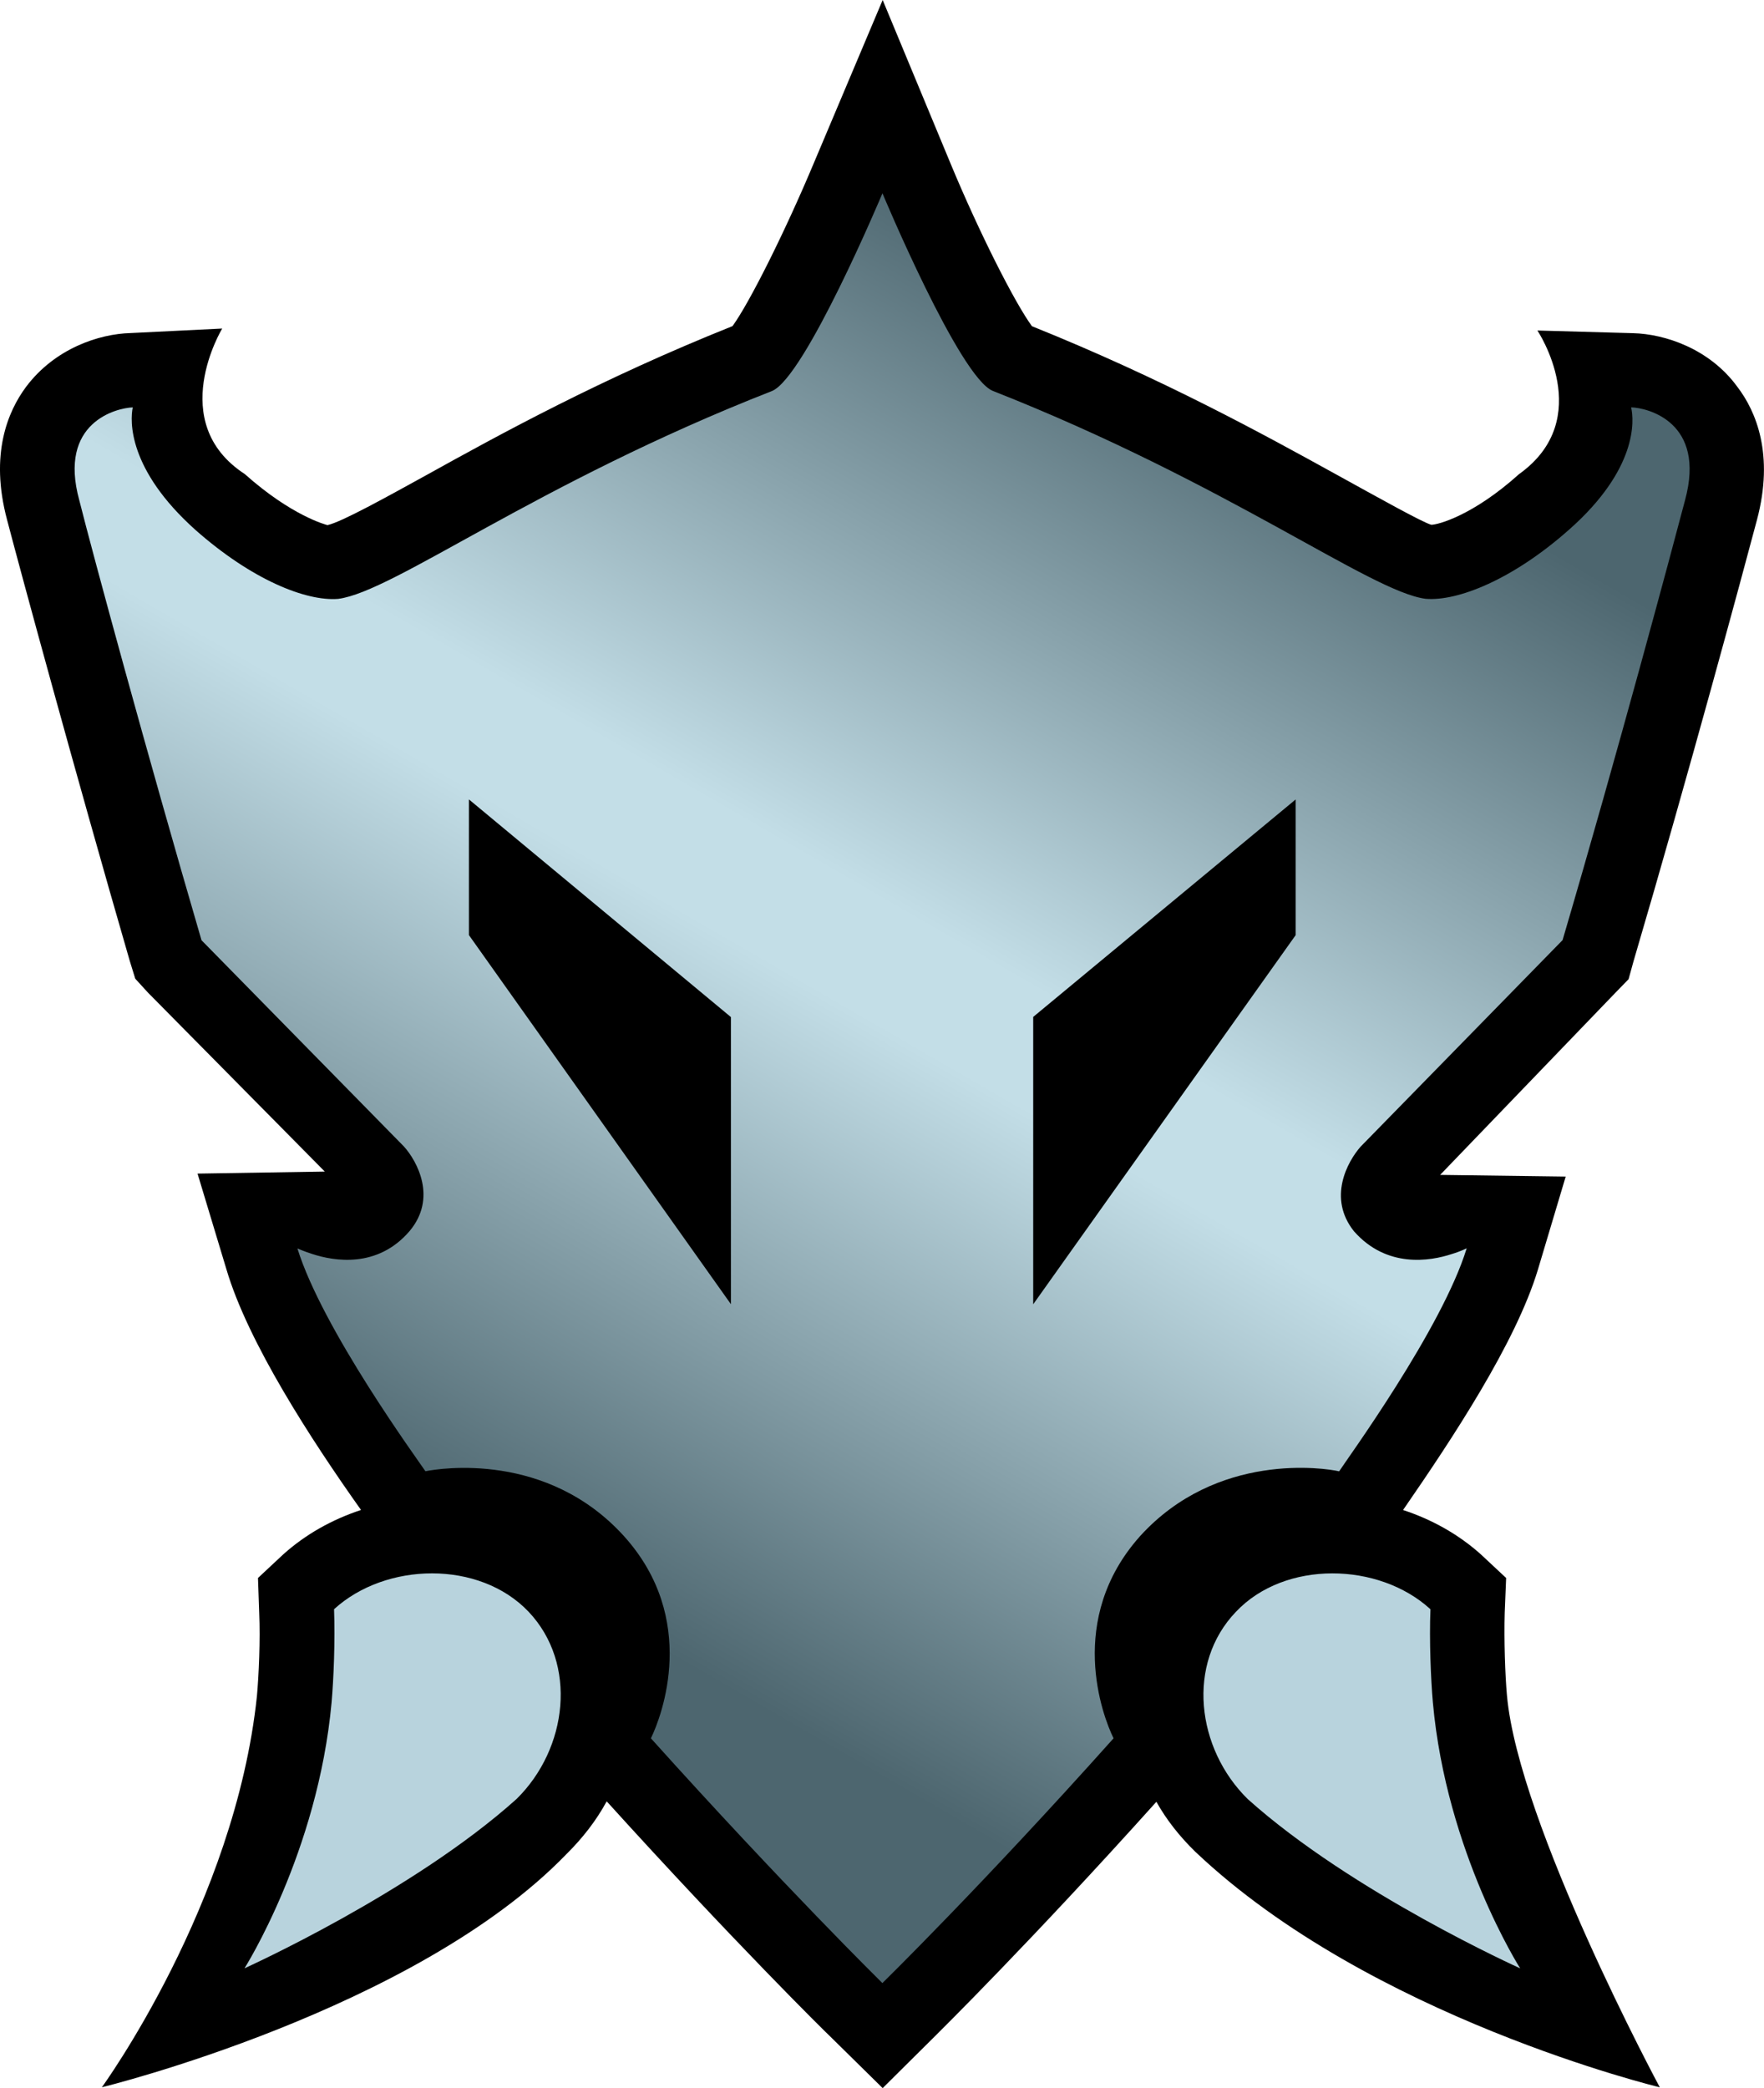
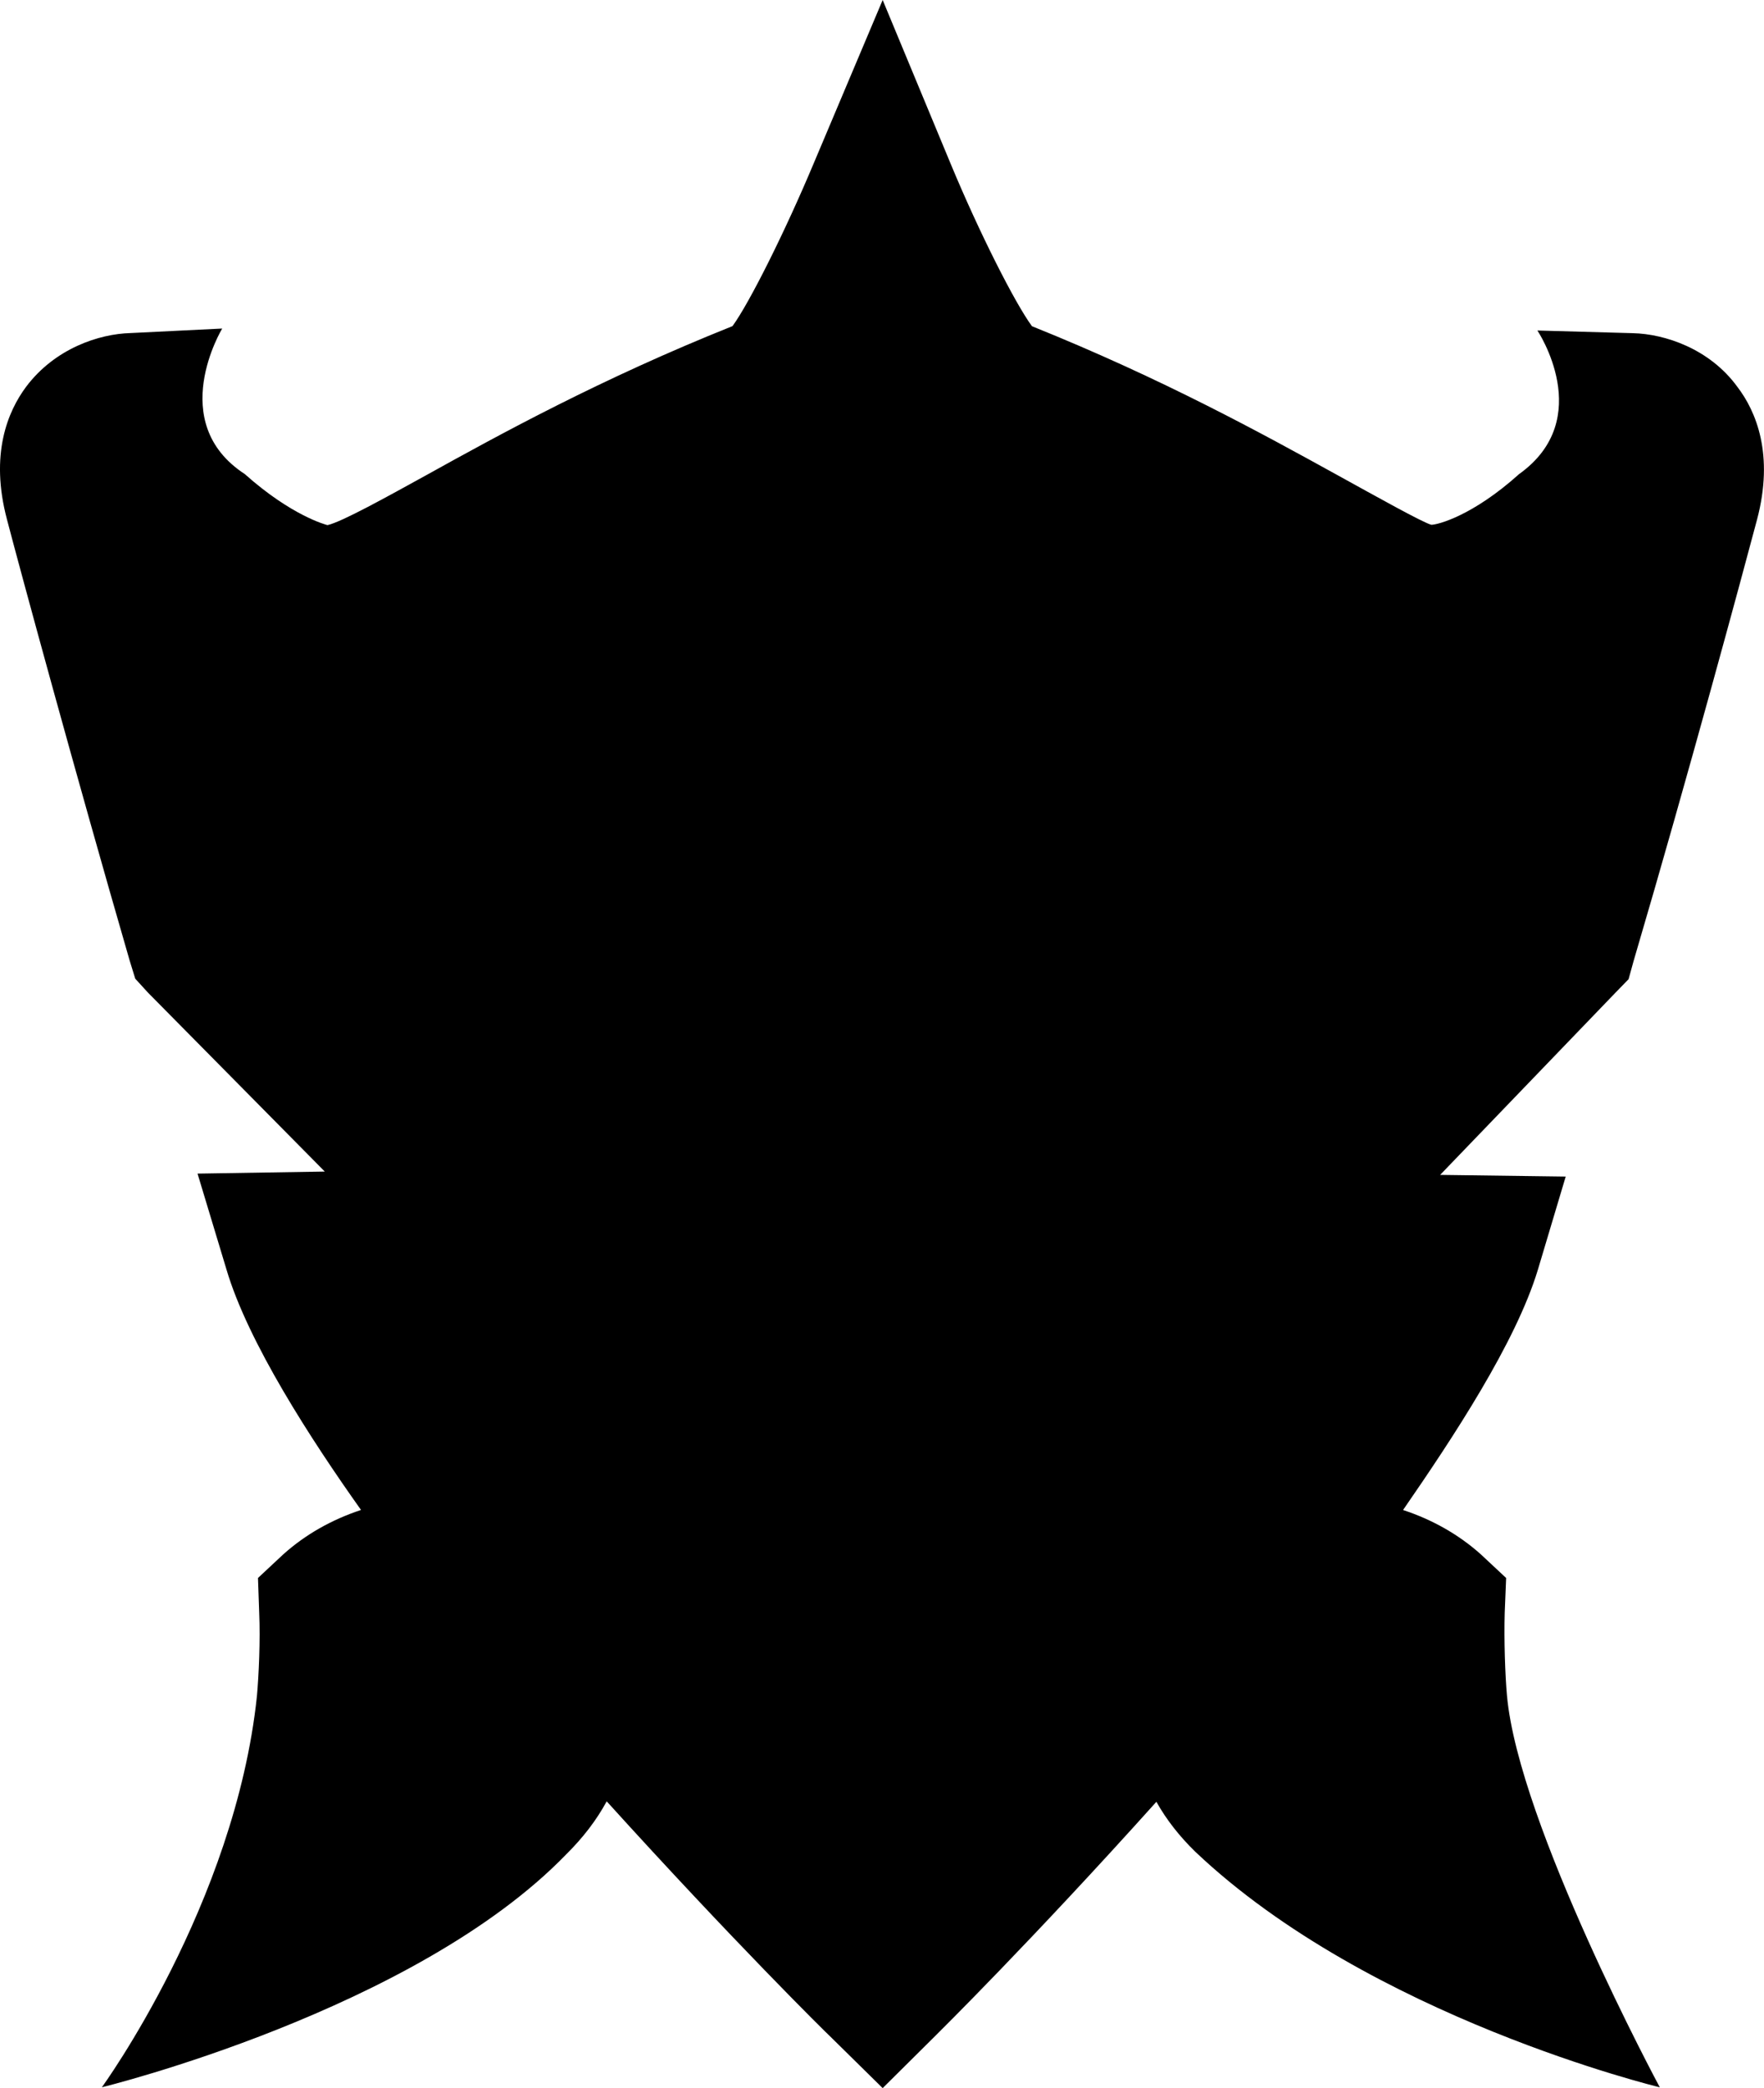
<svg xmlns="http://www.w3.org/2000/svg" xmlns:xlink="http://www.w3.org/1999/xlink" version="1.1" id="Layer_1" x="0px" y="0px" width="42.256px" height="50px" viewBox="0 0 42.256 50" enable-background="new 0 0 42.256 50" xml:space="preserve">
  <g>
    <path d="M21.144,0l-1.658,3.926c-0.678,1.615-1.531,3.323-1.939,3.883c-3.141,1.256-5.564,2.586-7.341,3.572   c-0.947,0.521-2.022,1.119-2.361,1.193c-0.039-0.01-0.858-0.221-1.982-1.223c-1.904-1.241-0.54-3.484-0.54-3.484L3.128,7.975   C2.372,7.995,1.316,8.343,0.625,9.262c-0.437,0.588-0.874,1.614-0.457,3.18c0.329,1.257,1.635,6.061,2.94,10.566l0.132,0.427   l0.305,0.334l4.235,4.284l-3.048,0.049l0.692,2.292c0.515,1.747,2.031,4.083,3.224,5.762c-0.696,0.23-1.329,0.584-1.864,1.065   l-0.604,0.564l0.029,0.834c0.029,0.652-0.01,1.496-0.054,1.992C5.631,45.598,2.44,49.98,2.44,49.98s7.499-1.831,11.126-5.58   c0.397-0.393,0.722-0.814,0.967-1.267c3.033,3.348,5.256,5.541,5.354,5.63L21.144,50l1.247-1.237   c0.098-0.098,2.312-2.282,5.31-5.619c0.241,0.432,0.56,0.835,0.933,1.197c4.187,3.971,11.126,5.64,11.126,5.64   s-3.382-6.292-3.661-9.379c-0.044-0.486-0.073-1.33-0.054-1.983l0.034-0.834l-0.604-0.564c-0.535-0.48-1.168-0.834-1.865-1.064   c1.197-1.732,2.699-4.005,3.229-5.752l0.667-2.232l-3.008-0.04l4.2-4.363l0.314-0.323l0.118-0.427   c1.33-4.516,2.625-9.32,2.959-10.577c0.412-1.556-0.02-2.591-0.471-3.18c-0.668-0.918-1.743-1.266-2.498-1.285l-2.292-0.064   c0,0,1.418,2.115-0.441,3.44c-1.114,1.001-1.949,1.212-2.101,1.212c-0.222-0.063-1.291-0.662-2.253-1.192   c-1.771-0.977-4.187-2.307-7.313-3.563c-0.412-0.56-1.267-2.253-1.938-3.867L21.144,0z" />
-     <path fill="#B8D3DD" d="M12.66,38.591c1.183,1.247,0.941,3.278-0.285,4.485c-2.498,2.243-6.518,4.055-6.518,4.055   s1.757-2.769,2.086-6.366c0.049-0.554,0.088-1.492,0.059-2.232C9.239,37.403,11.481,37.354,12.66,38.591" />
-     <path fill="#B8D3DD" d="M34.324,40.767c0.324,3.593,2.091,6.365,2.091,6.365s-4.029-1.812-6.527-4.054   c-1.227-1.207-1.478-3.239-0.28-4.485c1.169-1.237,3.421-1.192,4.658-0.059C34.236,39.27,34.275,40.212,34.324,40.767" />
    <g>
      <g>
        <defs>
          <path id="SVGID_99_" d="M18.49,9.364c0.794-0.318,2.649-4.736,2.649-4.736s1.843,4.412,2.644,4.732      c5.639,2.221,9.04,4.804,10.365,4.978c0.775,0.066,2.096-0.468,3.43-1.648c1.651-1.453,1.569-2.623,1.495-2.936      c0.387,0.009,1.802,0.348,1.292,2.222c-0.331,1.257-1.613,6.044-2.934,10.535l-4.839,4.947      c-0.312,0.354-0.795,1.226-0.158,2.025c0.781,0.886,1.816,0.72,2.346,0.544c0.211-0.063,0.354-0.137,0.354-0.137      c-0.59,1.929-2.89,5.081-3.055,5.341c-0.335-0.079-2.927-0.476-4.769,1.552c-1.776,1.988-0.899,4.307-0.635,4.841      c-3.165,3.539-5.538,5.861-5.538,5.861s-2.37-2.332-5.545-5.861c0.265-0.542,1.142-2.858-0.642-4.838      c-1.844-2.039-4.418-1.626-4.759-1.557c-0.174-0.26-2.47-3.405-3.066-5.335c0,0,0.139,0.064,0.355,0.133      c0.528,0.173,1.563,0.346,2.329-0.546c0.667-0.79,0.186-1.672-0.131-2.026l-4.851-4.941c-1.312-4.487-2.61-9.271-2.927-10.533      c-0.517-1.875,0.898-2.213,1.28-2.226c-0.066,0.317-0.122,1.483,1.505,2.937c1.337,1.182,2.639,1.711,3.417,1.648      C9.44,14.167,12.838,11.577,18.49,9.364 M17.509,24.354l-6.276-5.212v3.249l6.276,8.838V24.354z M31.037,19.143L24.75,24.35      v6.881l6.287-8.839V19.143z" />
        </defs>
        <clipPath id="SVGID_2_">
          <use xlink:href="#SVGID_99_" overflow="visible" />
        </clipPath>
        <linearGradient id="SVGID_3_" gradientUnits="userSpaceOnUse" x1="-588.931" y1="-477.669" x2="-579.115" y2="-477.669" gradientTransform="matrix(2.13 -3.689 3.689 2.13 3026.131 -1114.414)">
          <stop offset="0" style="stop-color:#4D666F" />
          <stop offset="0.1" style="stop-color:#4D666F" />
          <stop offset="0.473" style="stop-color:#C3DEE7" />
          <stop offset="0.535" style="stop-color:#C3DEE7" />
          <stop offset="0.9" style="stop-color:#4D666F" />
          <stop offset="1" style="stop-color:#4D666F" />
        </linearGradient>
-         <polygon clip-path="url(#SVGID_2_)" fill="url(#SVGID_3_)" points="-16.912,35.764 9.568,-10.103 53.718,15.387 27.236,61.253         " />
      </g>
    </g>
  </g>
</svg>